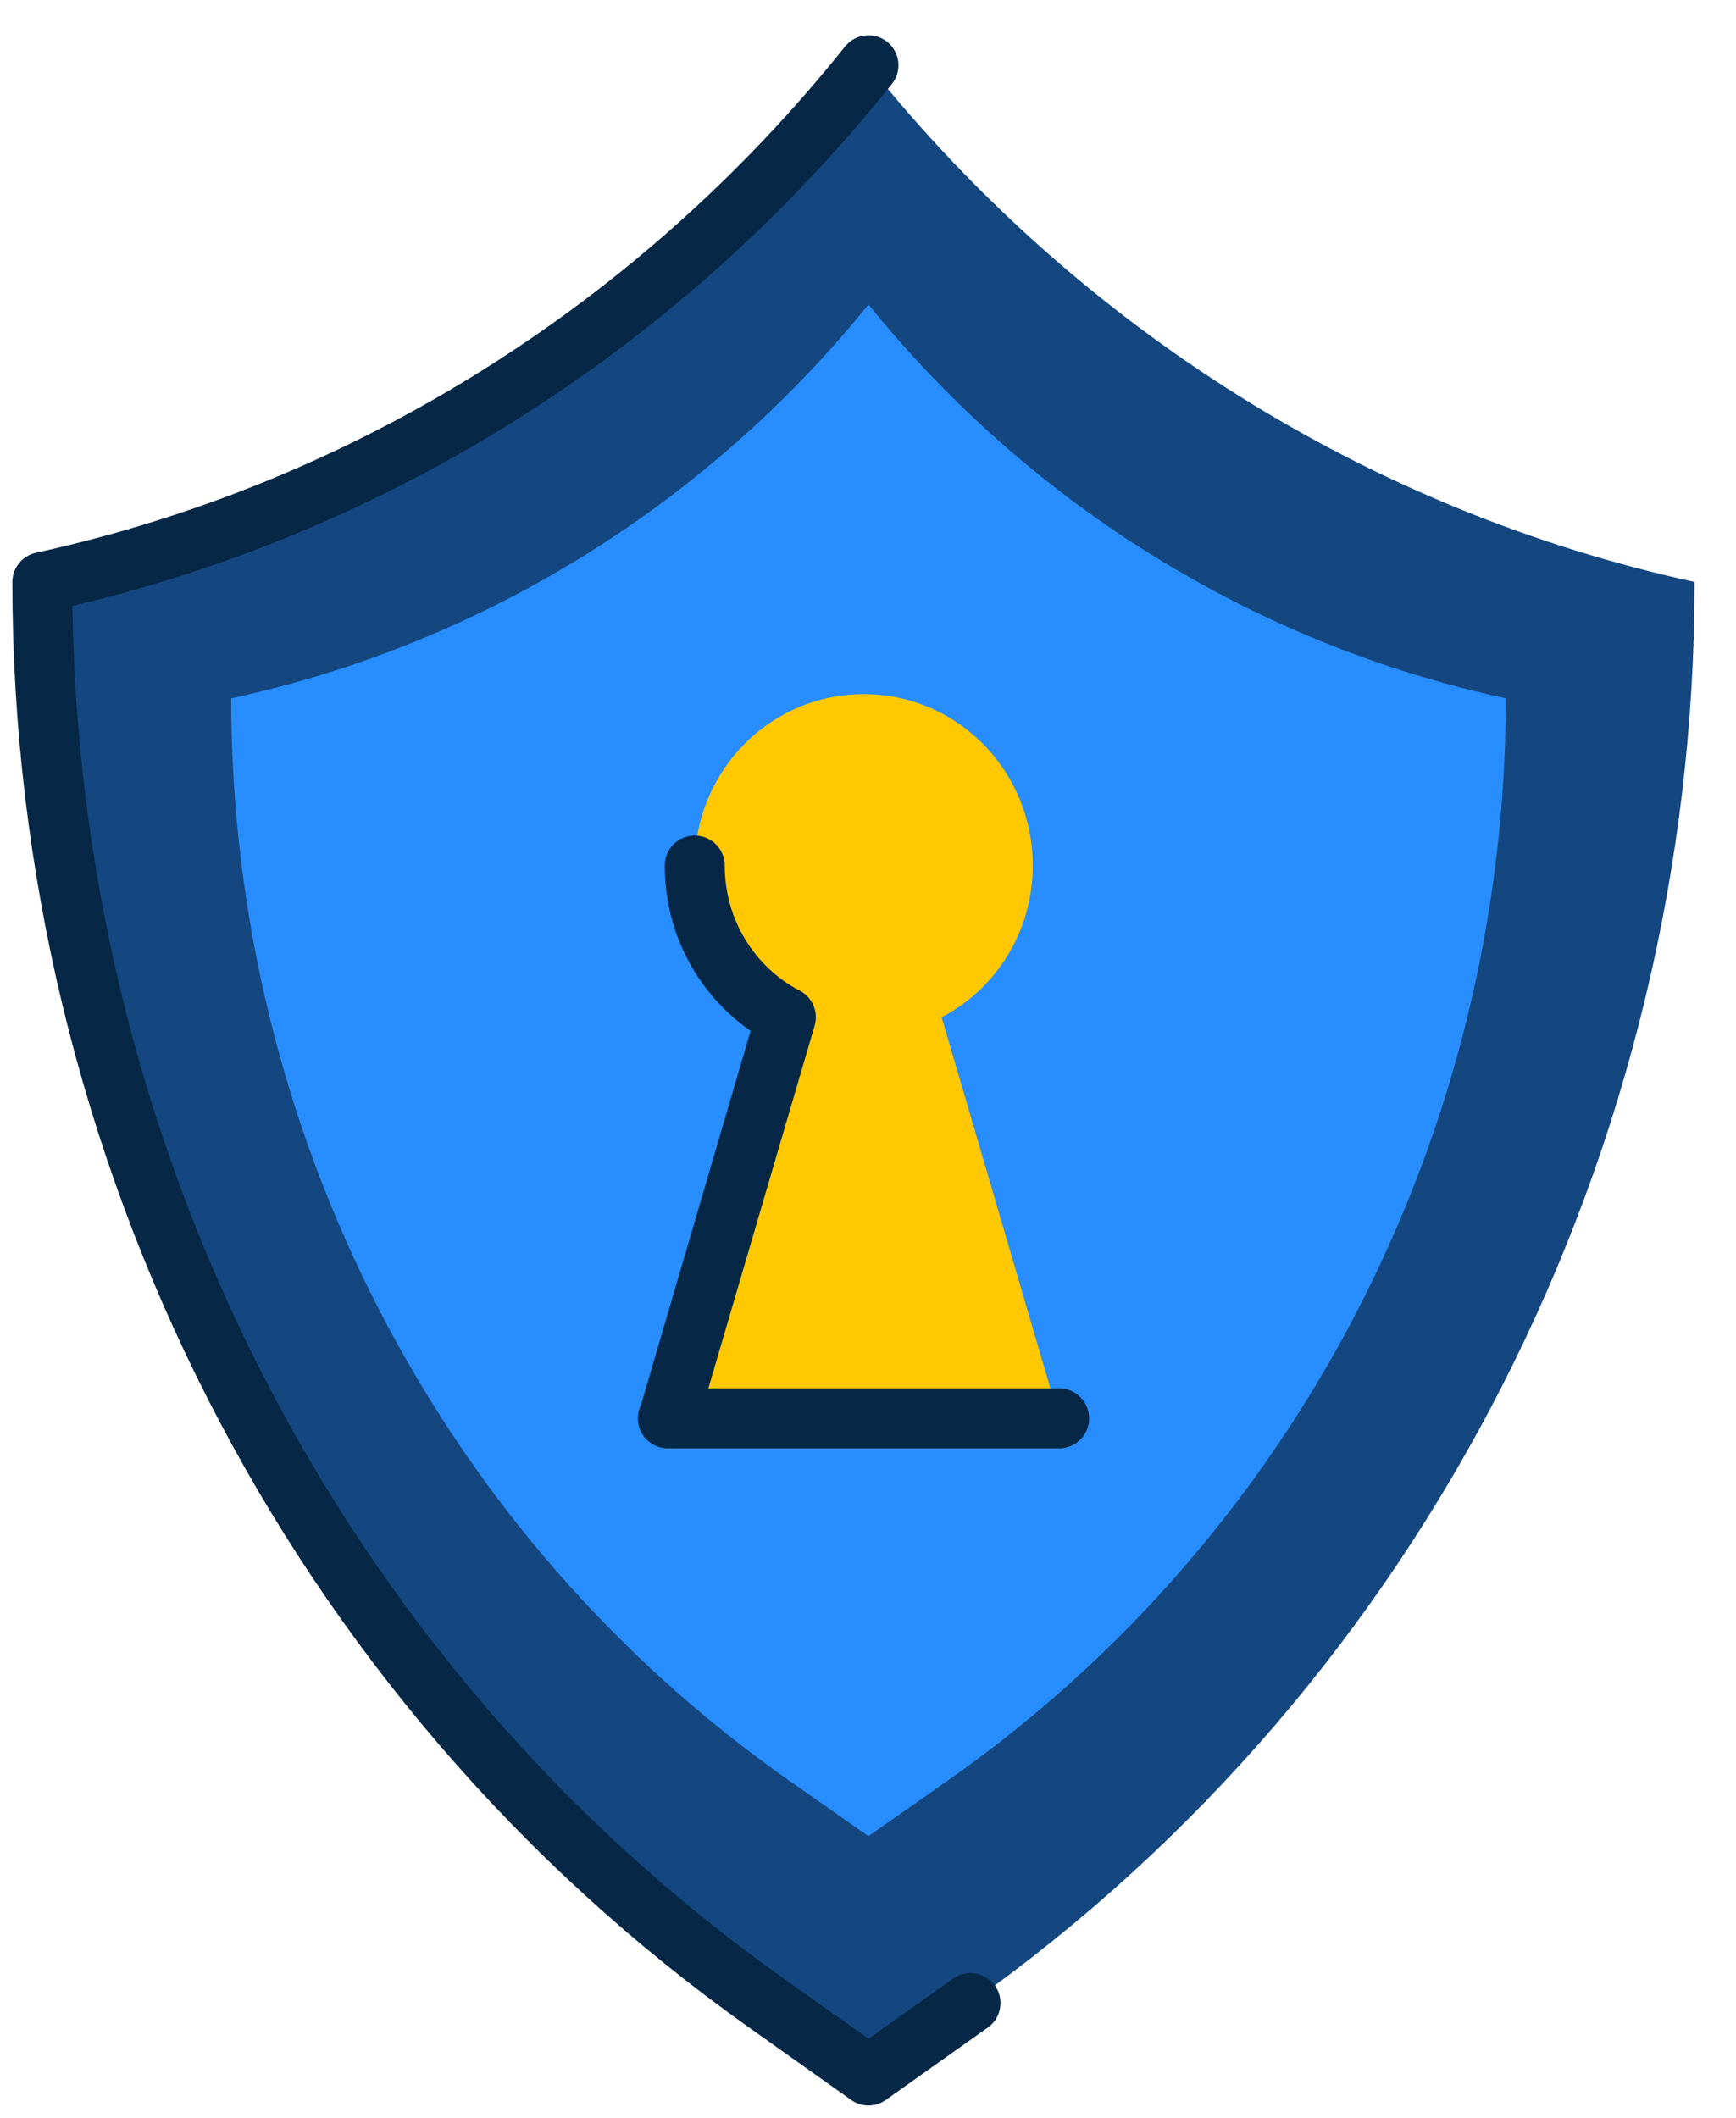
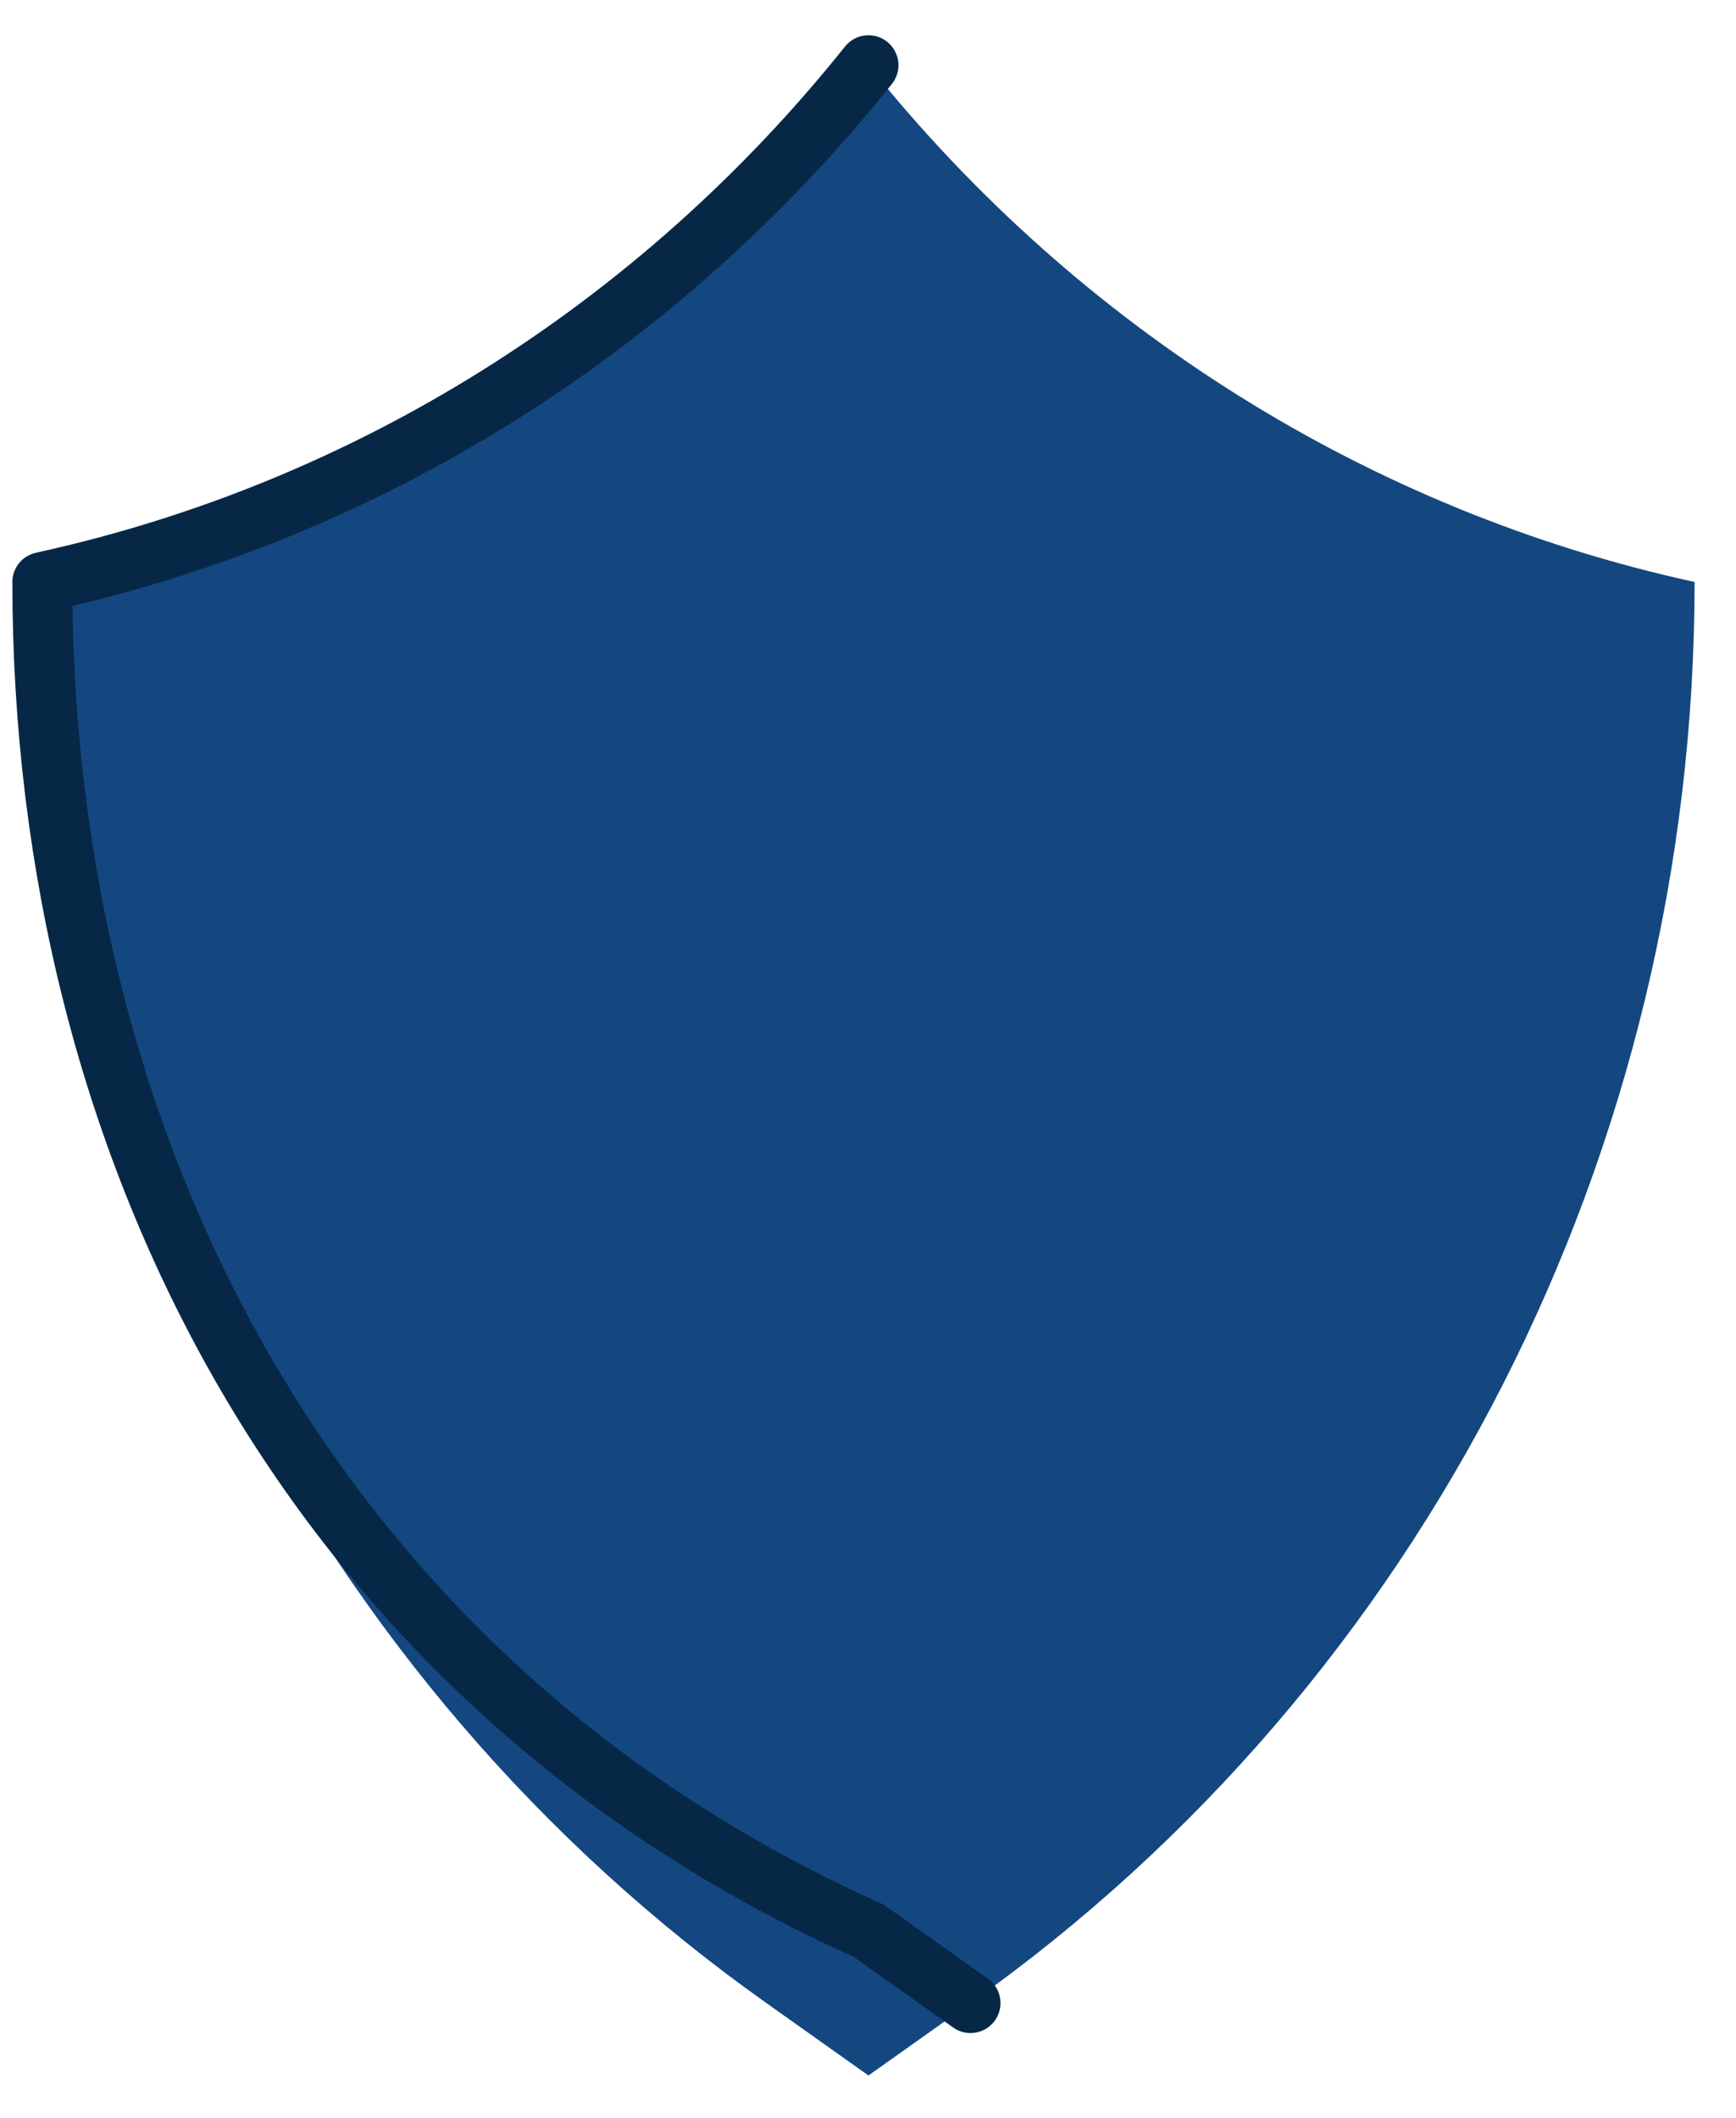
<svg xmlns="http://www.w3.org/2000/svg" width="41" height="50" fill="none">
  <path d="M40.022 13.742c0 13.417-6.398 25.964-17.1 33.547L20.511 49 18.1 47.29C7.399 39.706 1 27.158 1 13.741 8.651 12.07 15.528 7.77 20.511 1.54c4.983 6.229 11.86 10.53 19.511 12.2z" fill="#144780" />
-   <path d="M35.563 16.486c0 10.223-4.936 19.783-13.193 25.56l-1.859 1.304-1.86-1.303C10.397 36.269 5.46 26.709 5.46 16.487c5.902-1.274 11.207-4.55 15.051-9.297 3.844 4.746 9.15 8.023 15.052 9.296z" fill="#288DFF" />
-   <path d="M22.921 47.29L20.511 49l-2.41-1.71C7.399 39.706 1 27.158 1 13.741 8.651 12.07 15.528 7.77 20.511 1.54" stroke="#062846" stroke-width="1.416" stroke-linecap="round" stroke-linejoin="round" />
-   <path d="M15.784 33.485l2.776-9.469a4.025 4.025 0 01-2.152-3.582c0-2.238 1.784-4.046 3.992-4.046 2.207 0 3.991 1.808 3.991 4.046 0 1.56-.87 2.915-2.152 3.582l2.776 9.47h-9.242.01z" fill="#FFC800" />
-   <path d="M16.408 20.434c0 1.56.87 2.915 2.152 3.582l-2.776 9.47h-.011 9.242" stroke="#062846" stroke-width="1.416" stroke-linecap="round" stroke-linejoin="round" />
+   <path d="M22.921 47.29l-2.41-1.71C7.399 39.706 1 27.158 1 13.741 8.651 12.07 15.528 7.77 20.511 1.54" stroke="#062846" stroke-width="1.416" stroke-linecap="round" stroke-linejoin="round" />
</svg>